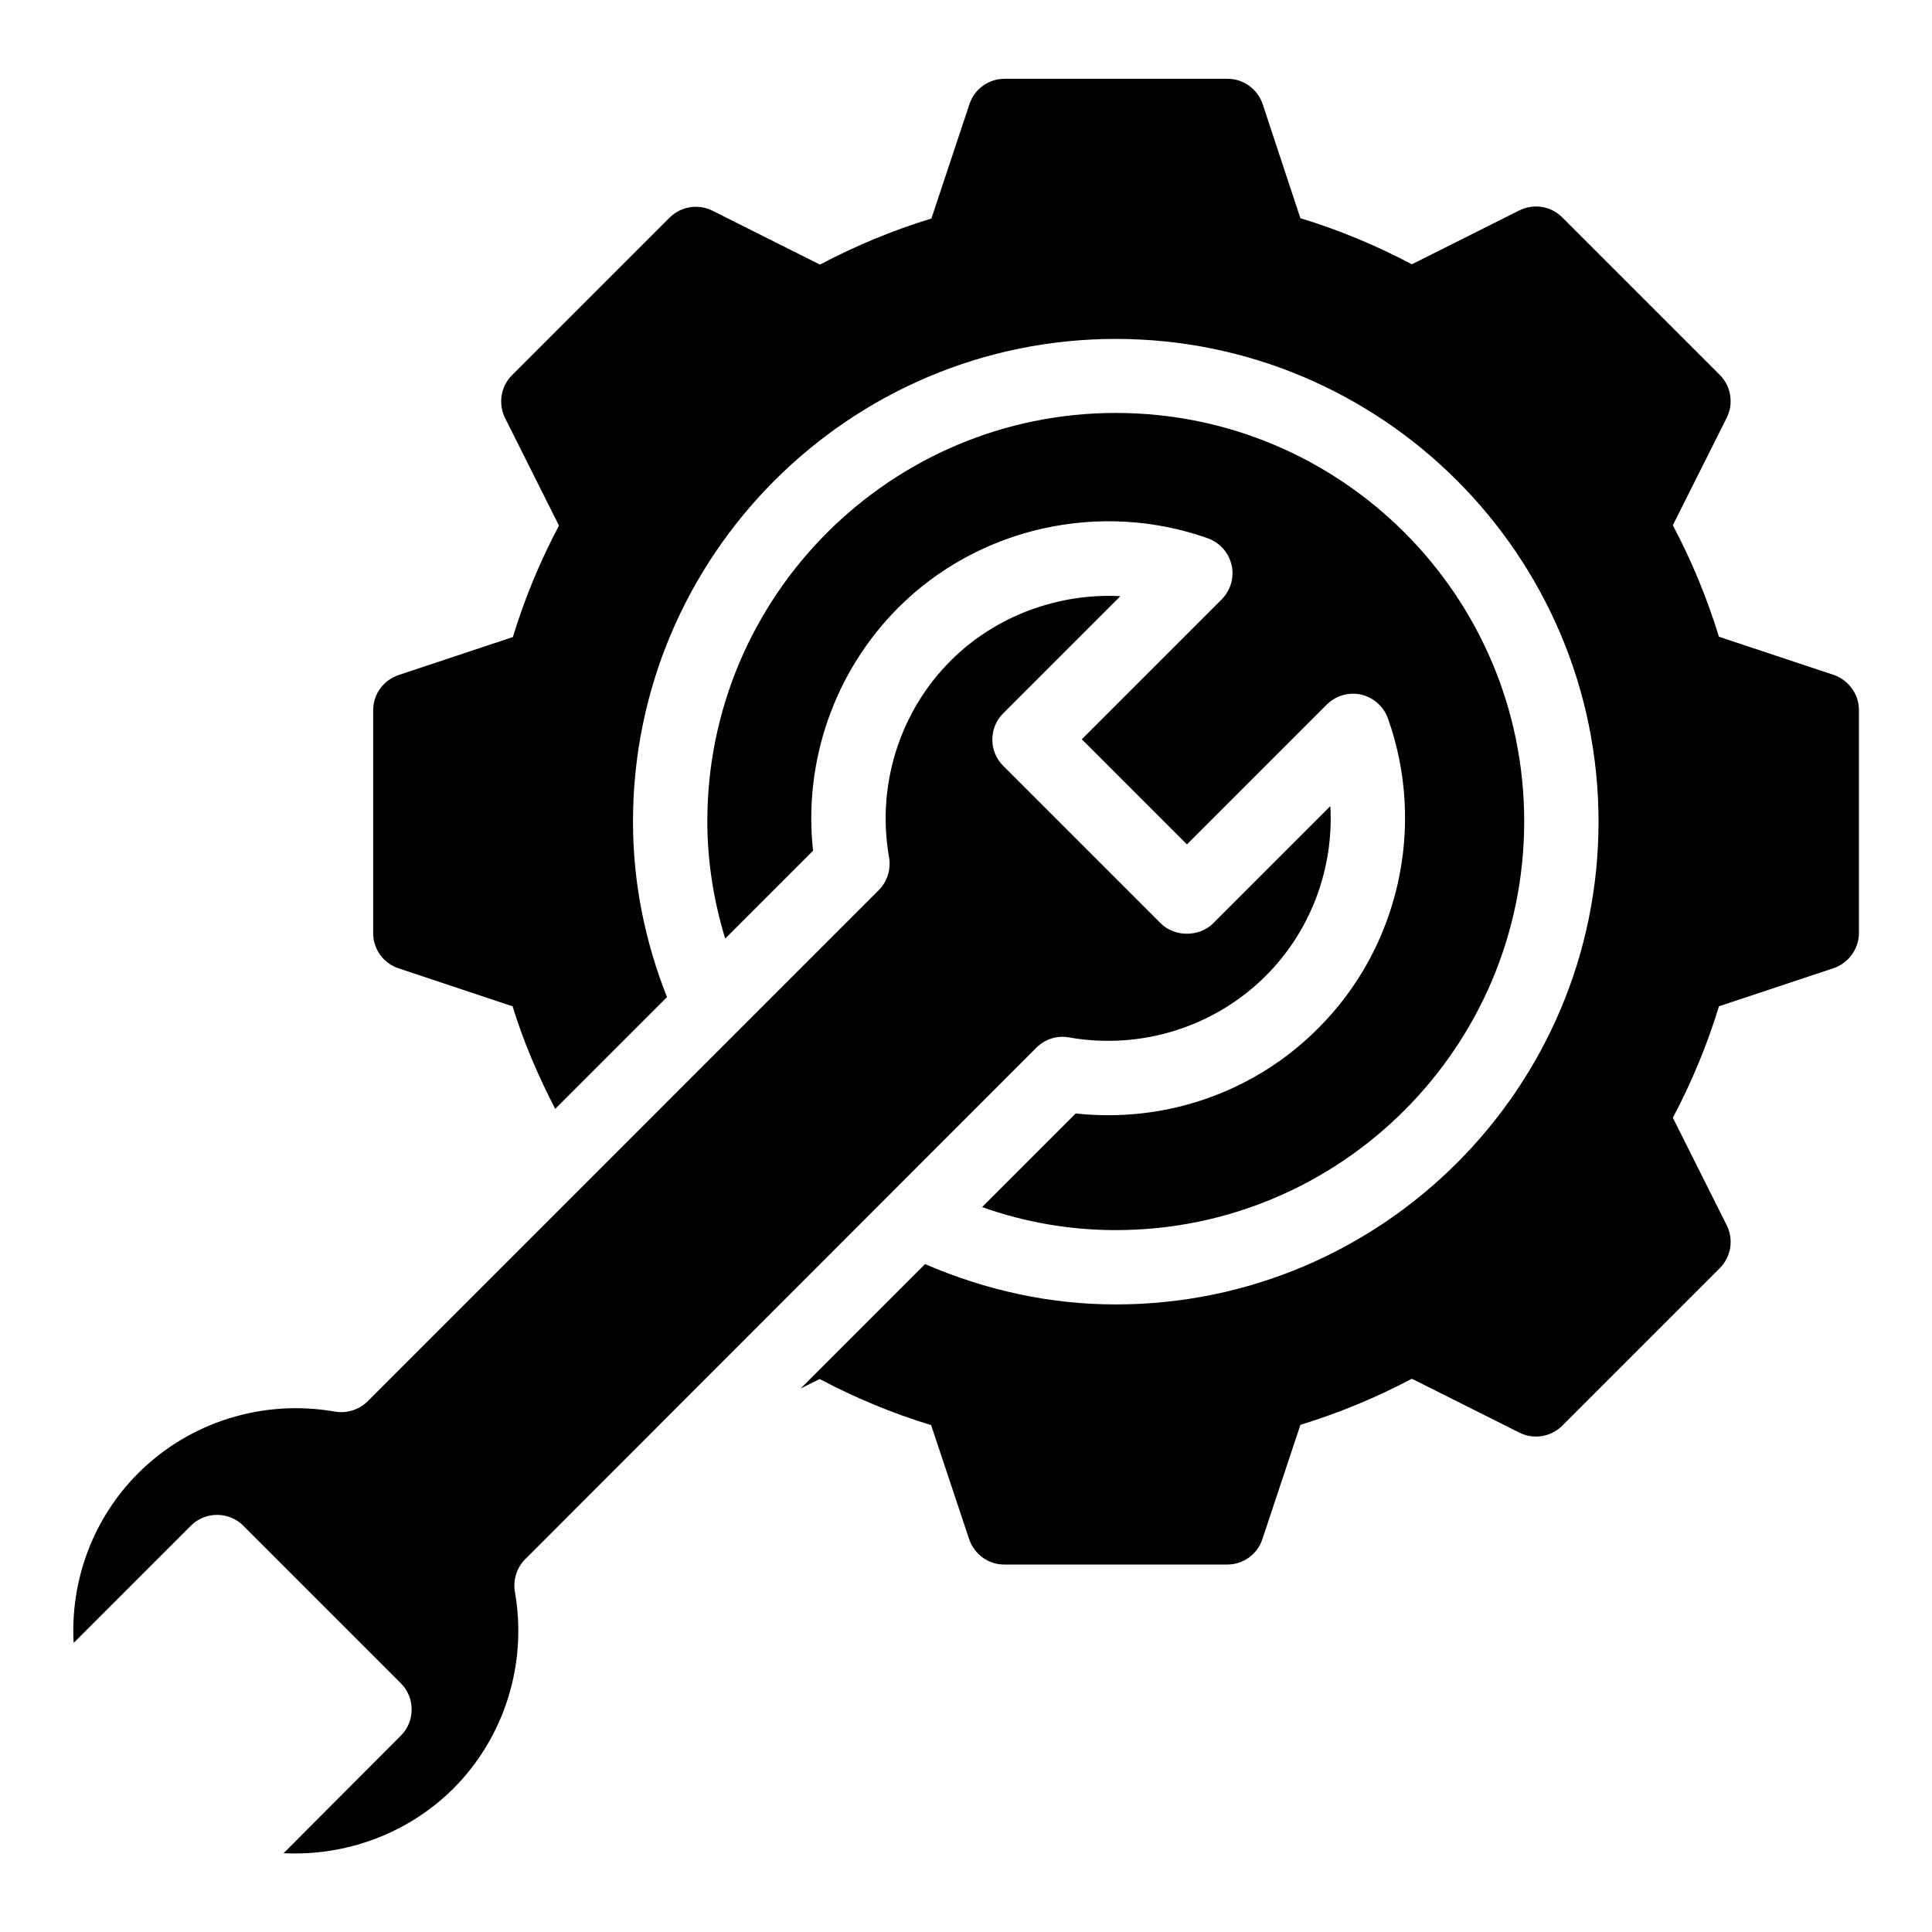
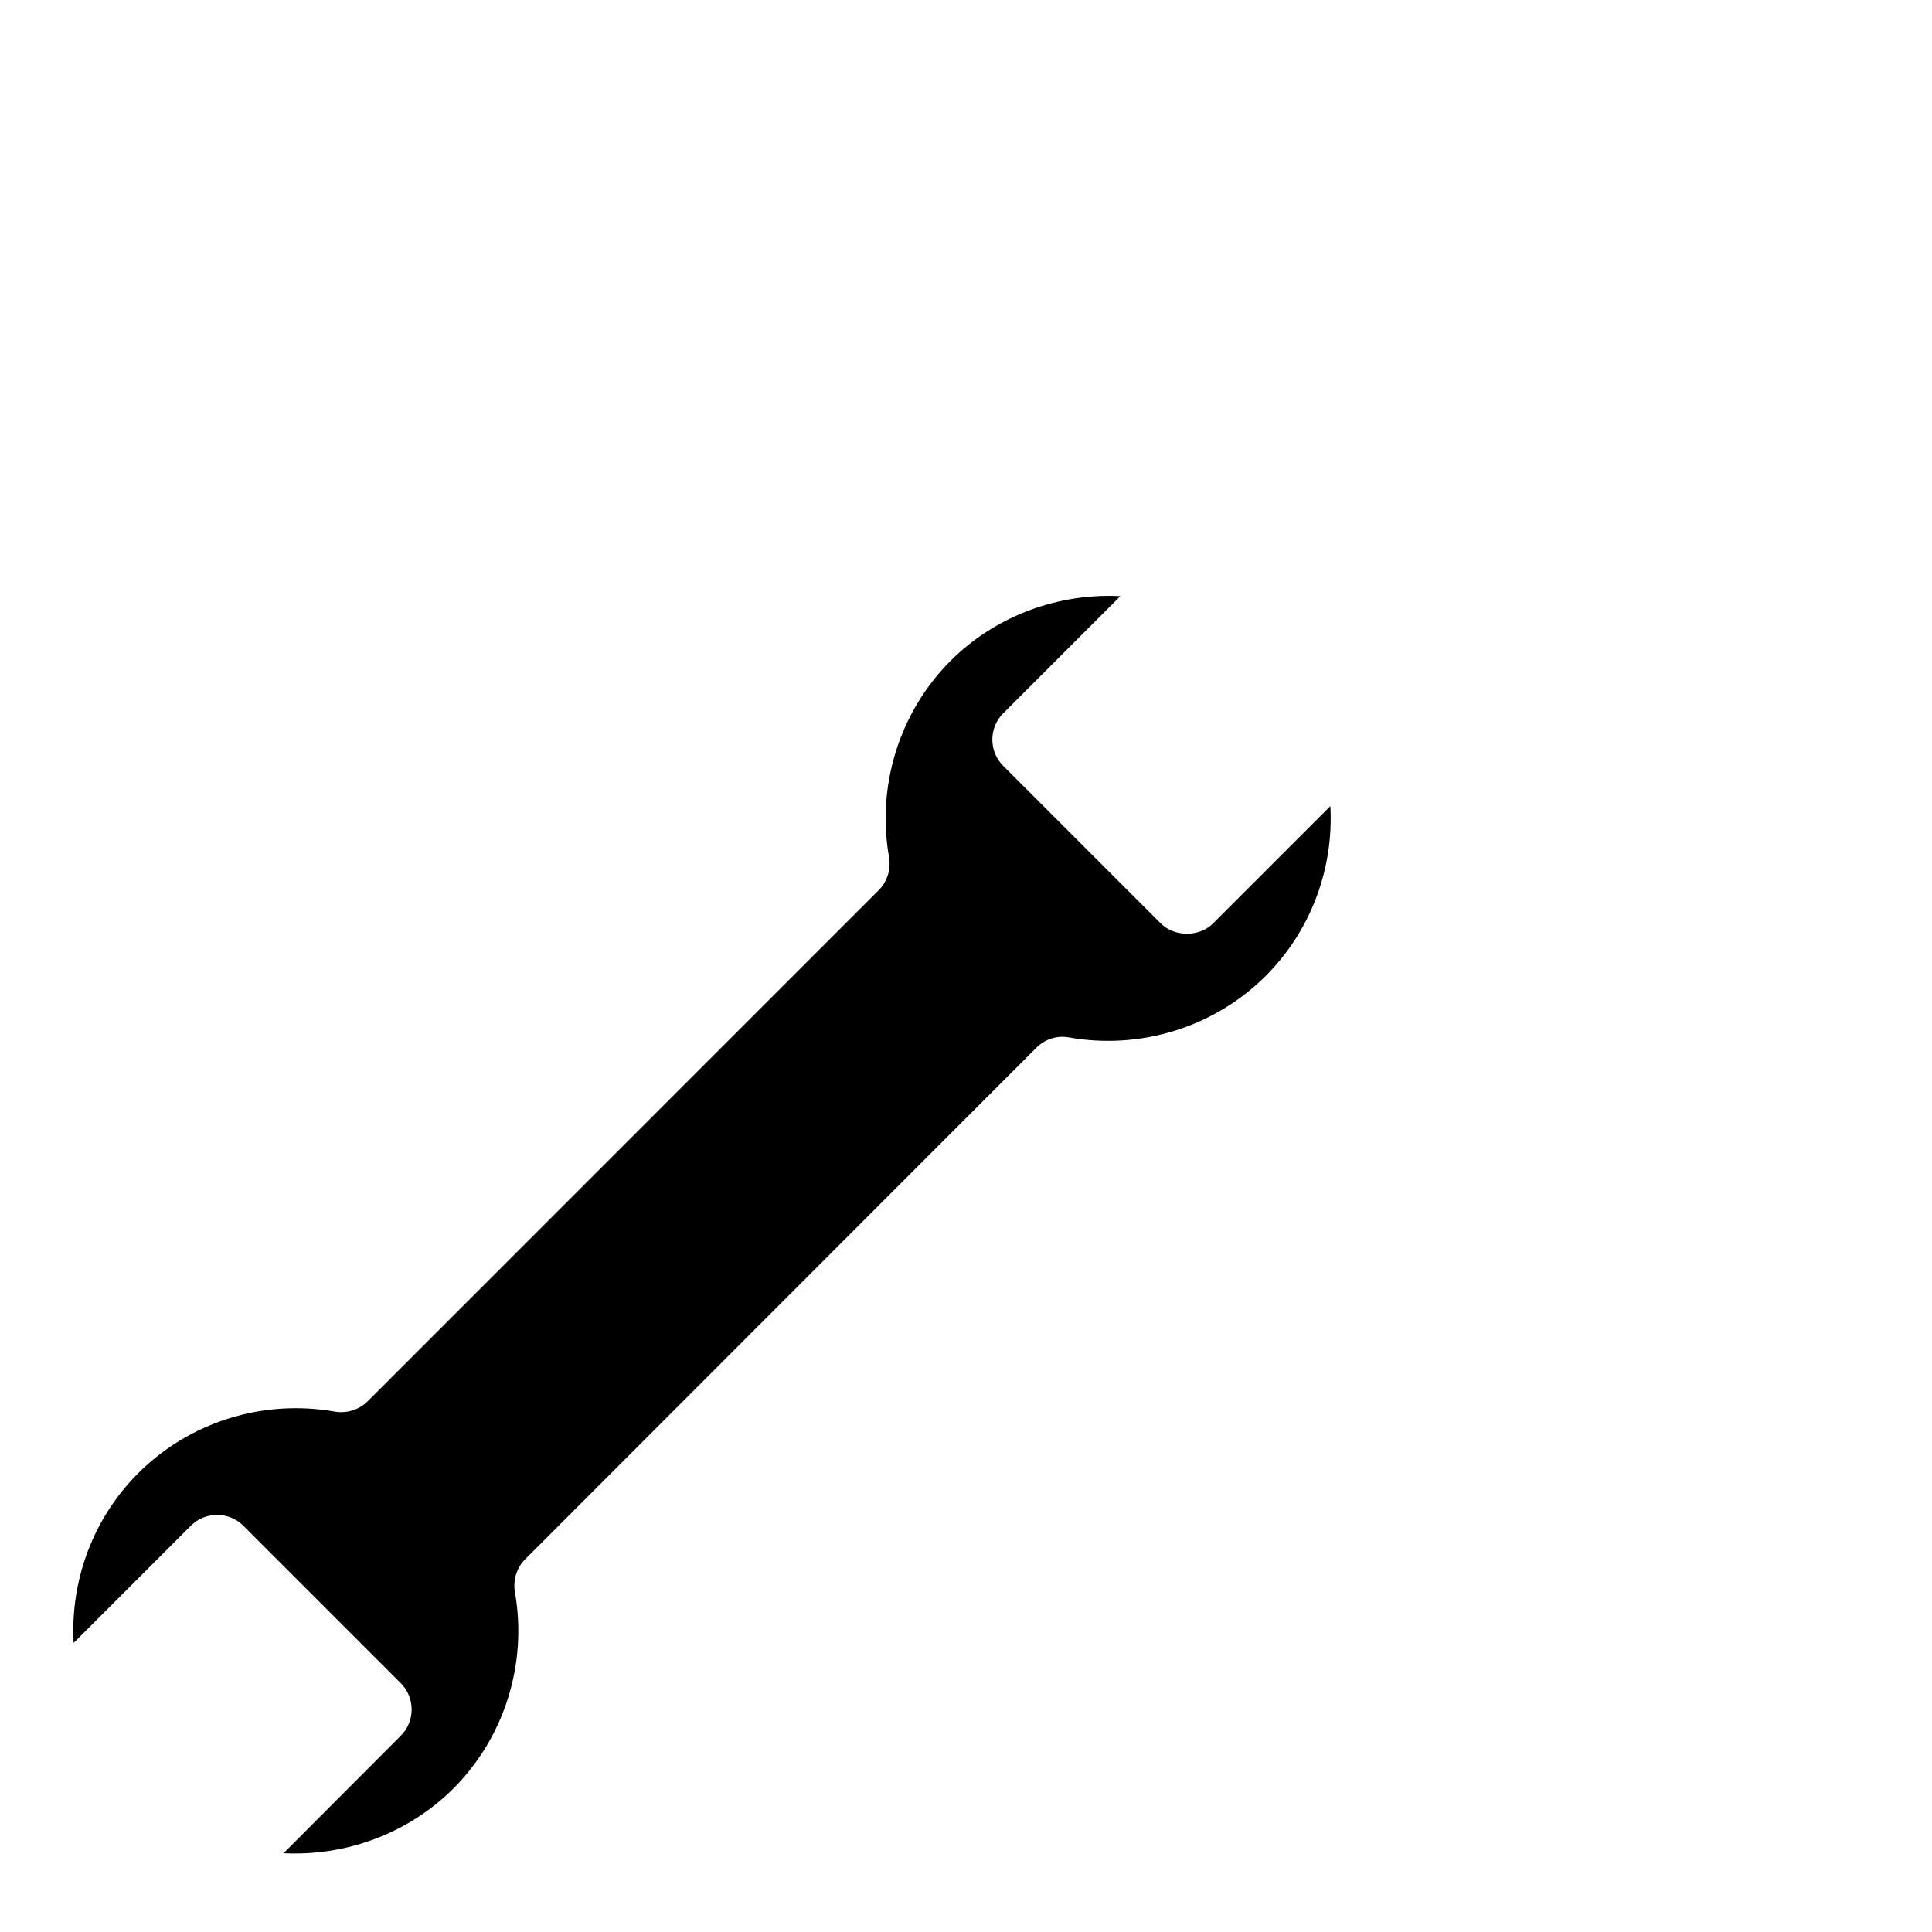
<svg xmlns="http://www.w3.org/2000/svg" fill="#000000" width="800px" height="800px" version="1.1" viewBox="144 144 512 512">
  <g>
    <path d="m418.62 421.68c2.289-2.289 5.496-3.359 8.703-2.75 19.008 3.359 38.551-2.75 52.137-16.336 11.984-11.984 18.016-28.473 17.098-44.961l-31.066 31.066c-3.664 3.664-10.23 3.664-13.895 0l-41.754-41.754c-3.816-3.816-3.816-10.078 0-13.895l31.066-31.066c-16.41-0.84-33.055 5.191-44.961 17.098-13.586 13.586-19.695 33.129-16.336 52.137 0.535 3.129-0.457 6.414-2.75 8.703l-135.41 135.42c-2.289 2.289-5.574 3.281-8.703 2.75-19.082-3.359-38.551 2.75-52.137 16.336-11.984 11.984-18.016 28.473-17.098 44.961l31.066-31.066c3.816-3.816 10.078-3.816 13.895 0l41.754 41.754c3.816 3.816 3.816 10.078 0 13.895l-31.07 31.141c16.488 0.84 32.977-5.191 44.961-17.098 13.586-13.586 19.695-33.129 16.336-52.137-0.535-3.129 0.457-6.414 2.75-8.703z" />
-     <path d="m629.84 322.82-30.305-10.078c-3.129-10.23-7.25-20.152-12.215-29.543l14.273-28.473c1.91-3.816 1.145-8.398-1.832-11.375l-41.754-41.754c-2.977-2.977-7.559-3.742-11.375-1.832l-28.473 14.273c-9.391-4.961-19.238-9.082-29.543-12.215l-9.996-30.223c-1.375-4.047-5.113-6.719-9.312-6.719h-59.082c-4.273 0-8.016 2.75-9.312 6.719l-10.078 30.305c-10.23 3.129-20.152 7.25-29.543 12.215l-28.473-14.273c-3.816-1.91-8.398-1.145-11.375 1.832l-41.754 41.754c-2.977 2.977-3.742 7.559-1.832 11.375l14.273 28.473c-4.961 9.391-9.082 19.238-12.215 29.543l-30.305 10.078c-4.047 1.375-6.719 5.113-6.719 9.312v59.082c0 4.273 2.75 8.016 6.719 9.312l30.23 10.078c2.902 9.465 6.793 18.473 11.297 27.176l29.617-29.617c-5.879-14.887-9.008-30.457-9.008-46.488 0-70.535 57.402-127.94 127.94-127.94s127.94 57.402 127.94 127.94c0 70.527-57.328 127.93-127.94 127.93-17.48 0-34.426-3.742-50.535-10.688l-32.977 32.977 5.039-2.519c9.391 4.961 19.238 9.082 29.543 12.215l10.078 30.23c1.375 4.047 5.113 6.719 9.312 6.719h59.082c4.273 0 8.016-2.75 9.312-6.719l10.078-30.305c10.23-3.129 20.152-7.25 29.543-12.215l28.473 14.273c3.816 1.91 8.398 1.145 11.375-1.832l41.754-41.754c2.977-2.977 3.742-7.559 1.832-11.375l-14.273-28.473c4.961-9.391 9.082-19.238 12.215-29.543l30.305-10.078c4.039-1.371 6.789-5.109 6.789-9.387v-59.082c0-4.199-2.75-7.938-6.793-9.312z" />
-     <path d="m429.08 439.08-24.809 24.809c11.375 4.047 23.281 6.106 35.418 6.106 59.695 0 108.24-48.551 108.24-108.32 0-59.766-48.473-108.24-108.24-108.24-59.695 0-108.24 48.551-108.24 108.24 0 10.609 1.68 20.992 4.734 31.066l23.281-23.281c-2.594-23.664 5.648-47.402 22.52-64.352 21.297-21.375 53.586-28.551 82.059-18.473 3.207 1.145 5.574 3.816 6.336 7.098 0.762 3.281-0.23 6.719-2.672 9.16l-37.023 37.023 27.863 27.863 37.023-37.023c2.367-2.367 5.801-3.434 9.16-2.672 3.281 0.762 5.953 3.129 7.098 6.336 10.152 28.551 2.902 60.762-18.473 82.059-16.871 17.023-40.609 25.191-64.273 22.598z" />
  </g>
</svg>